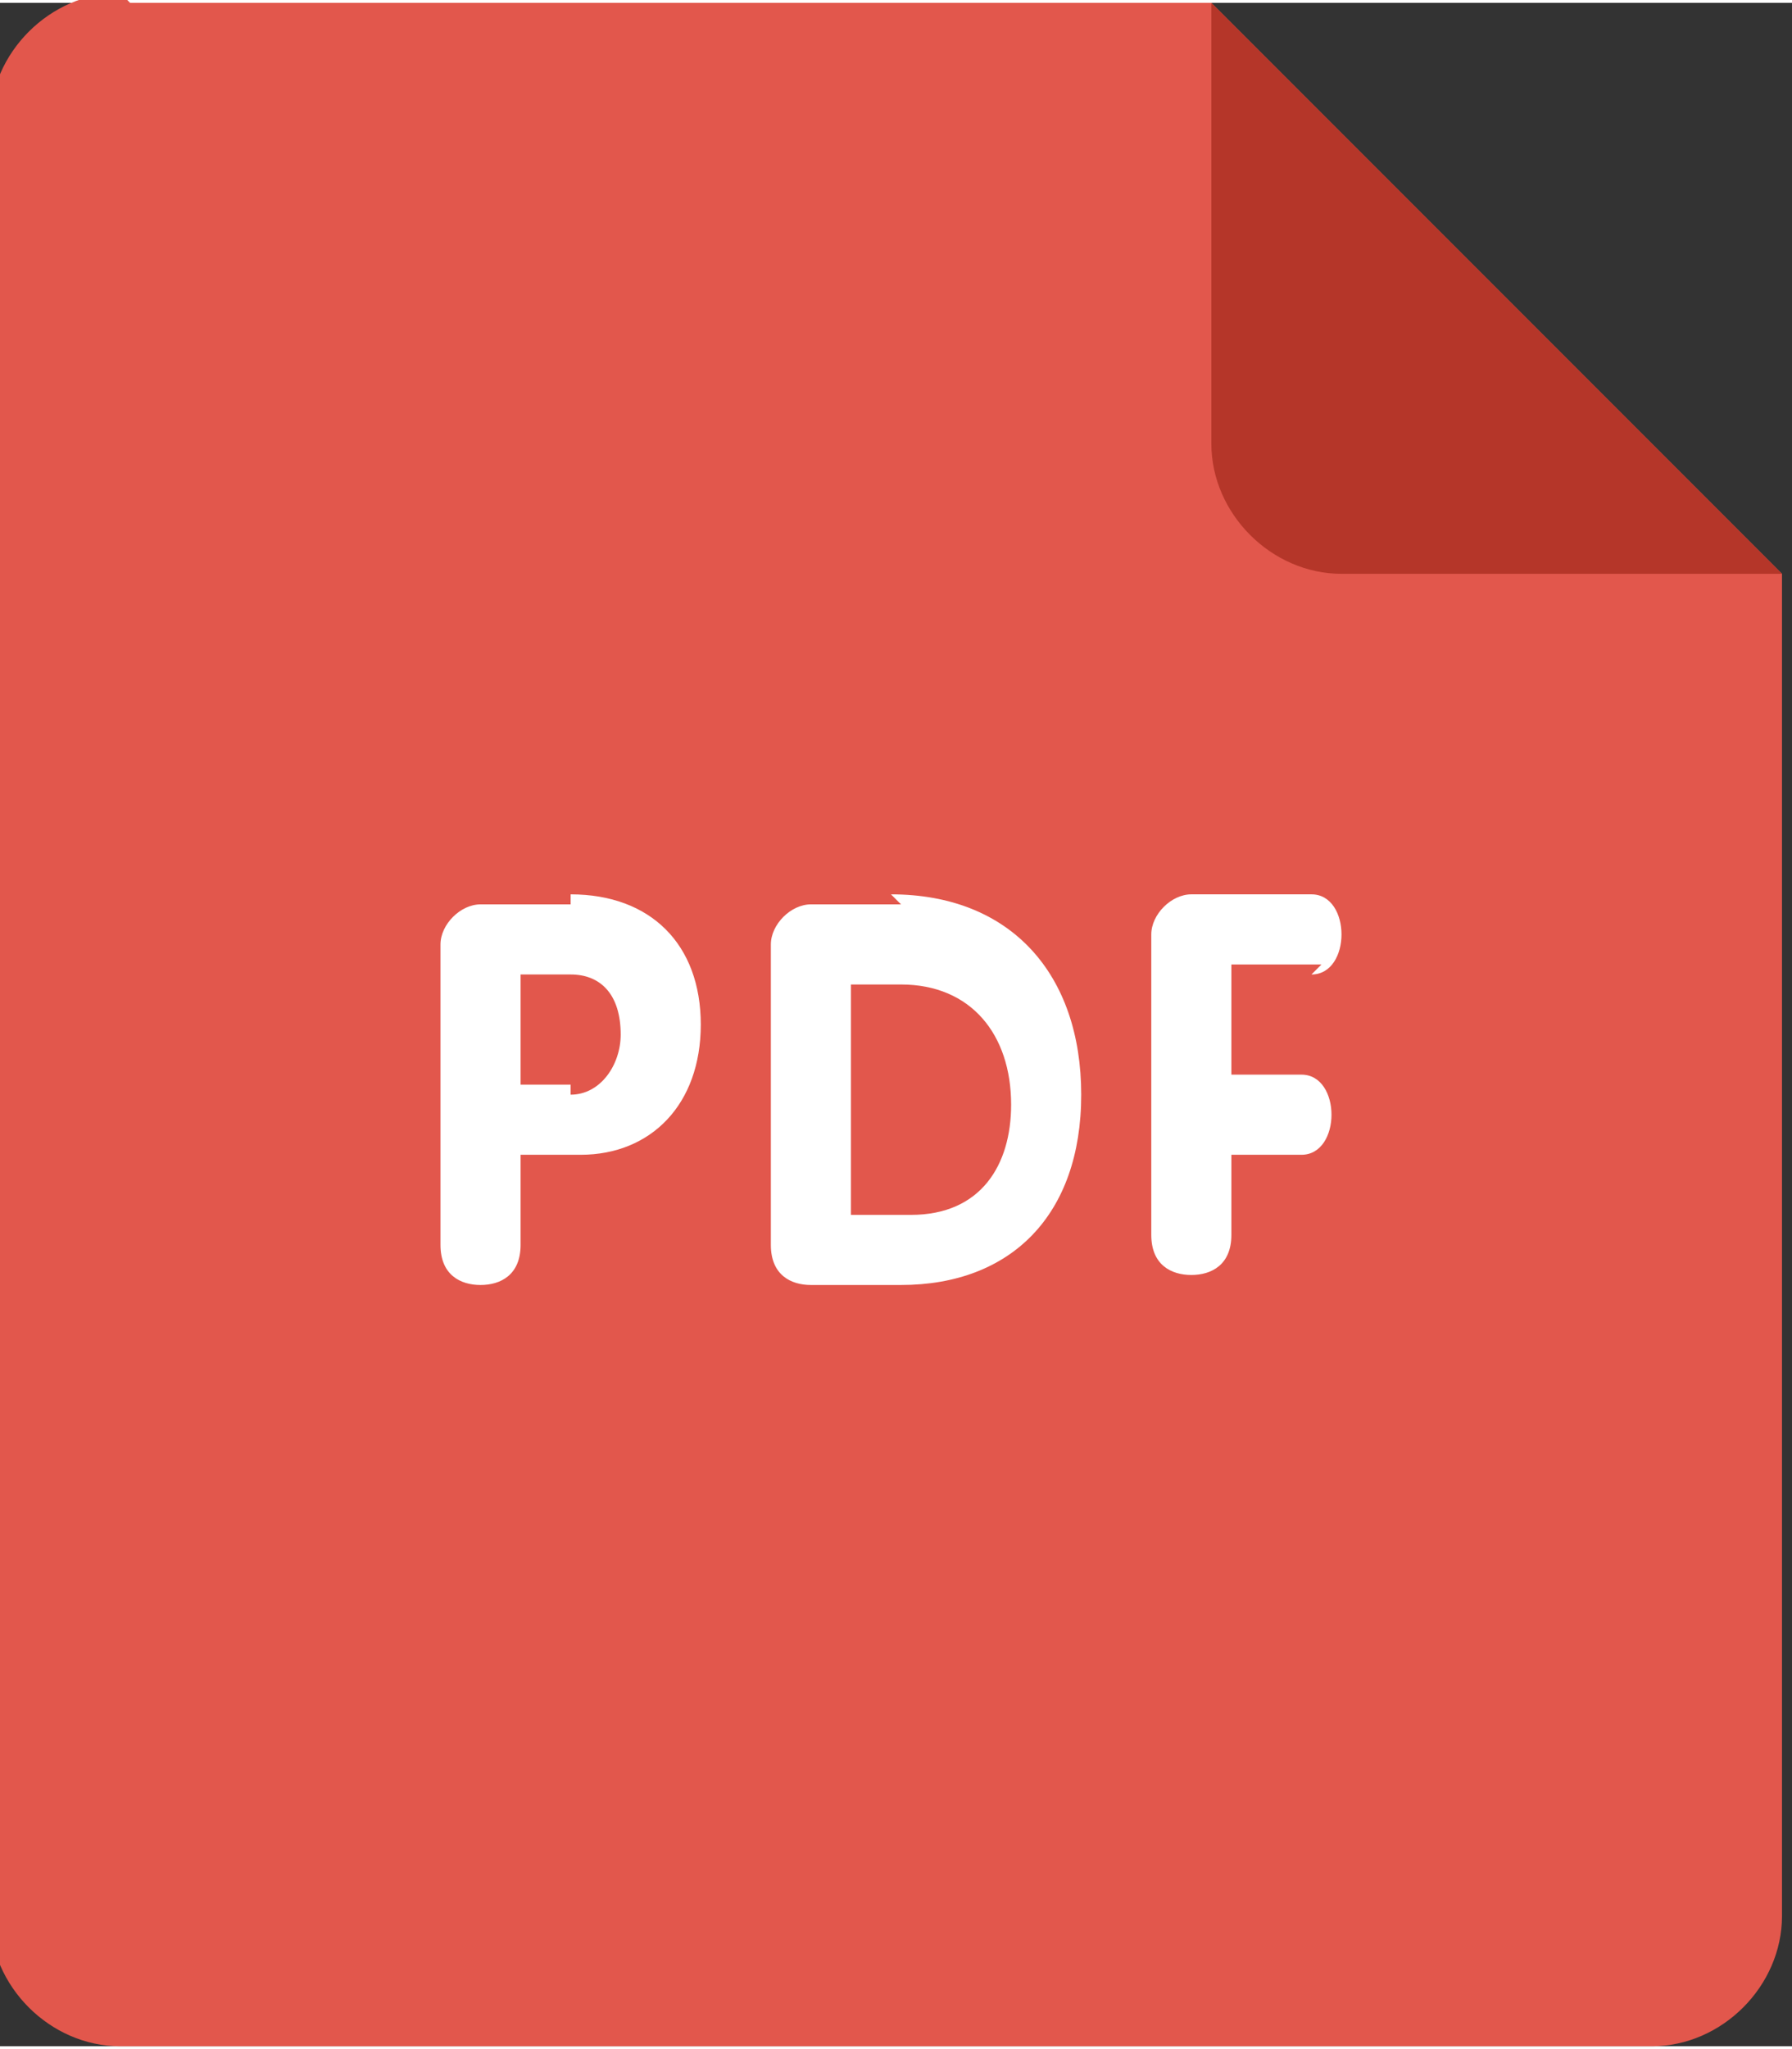
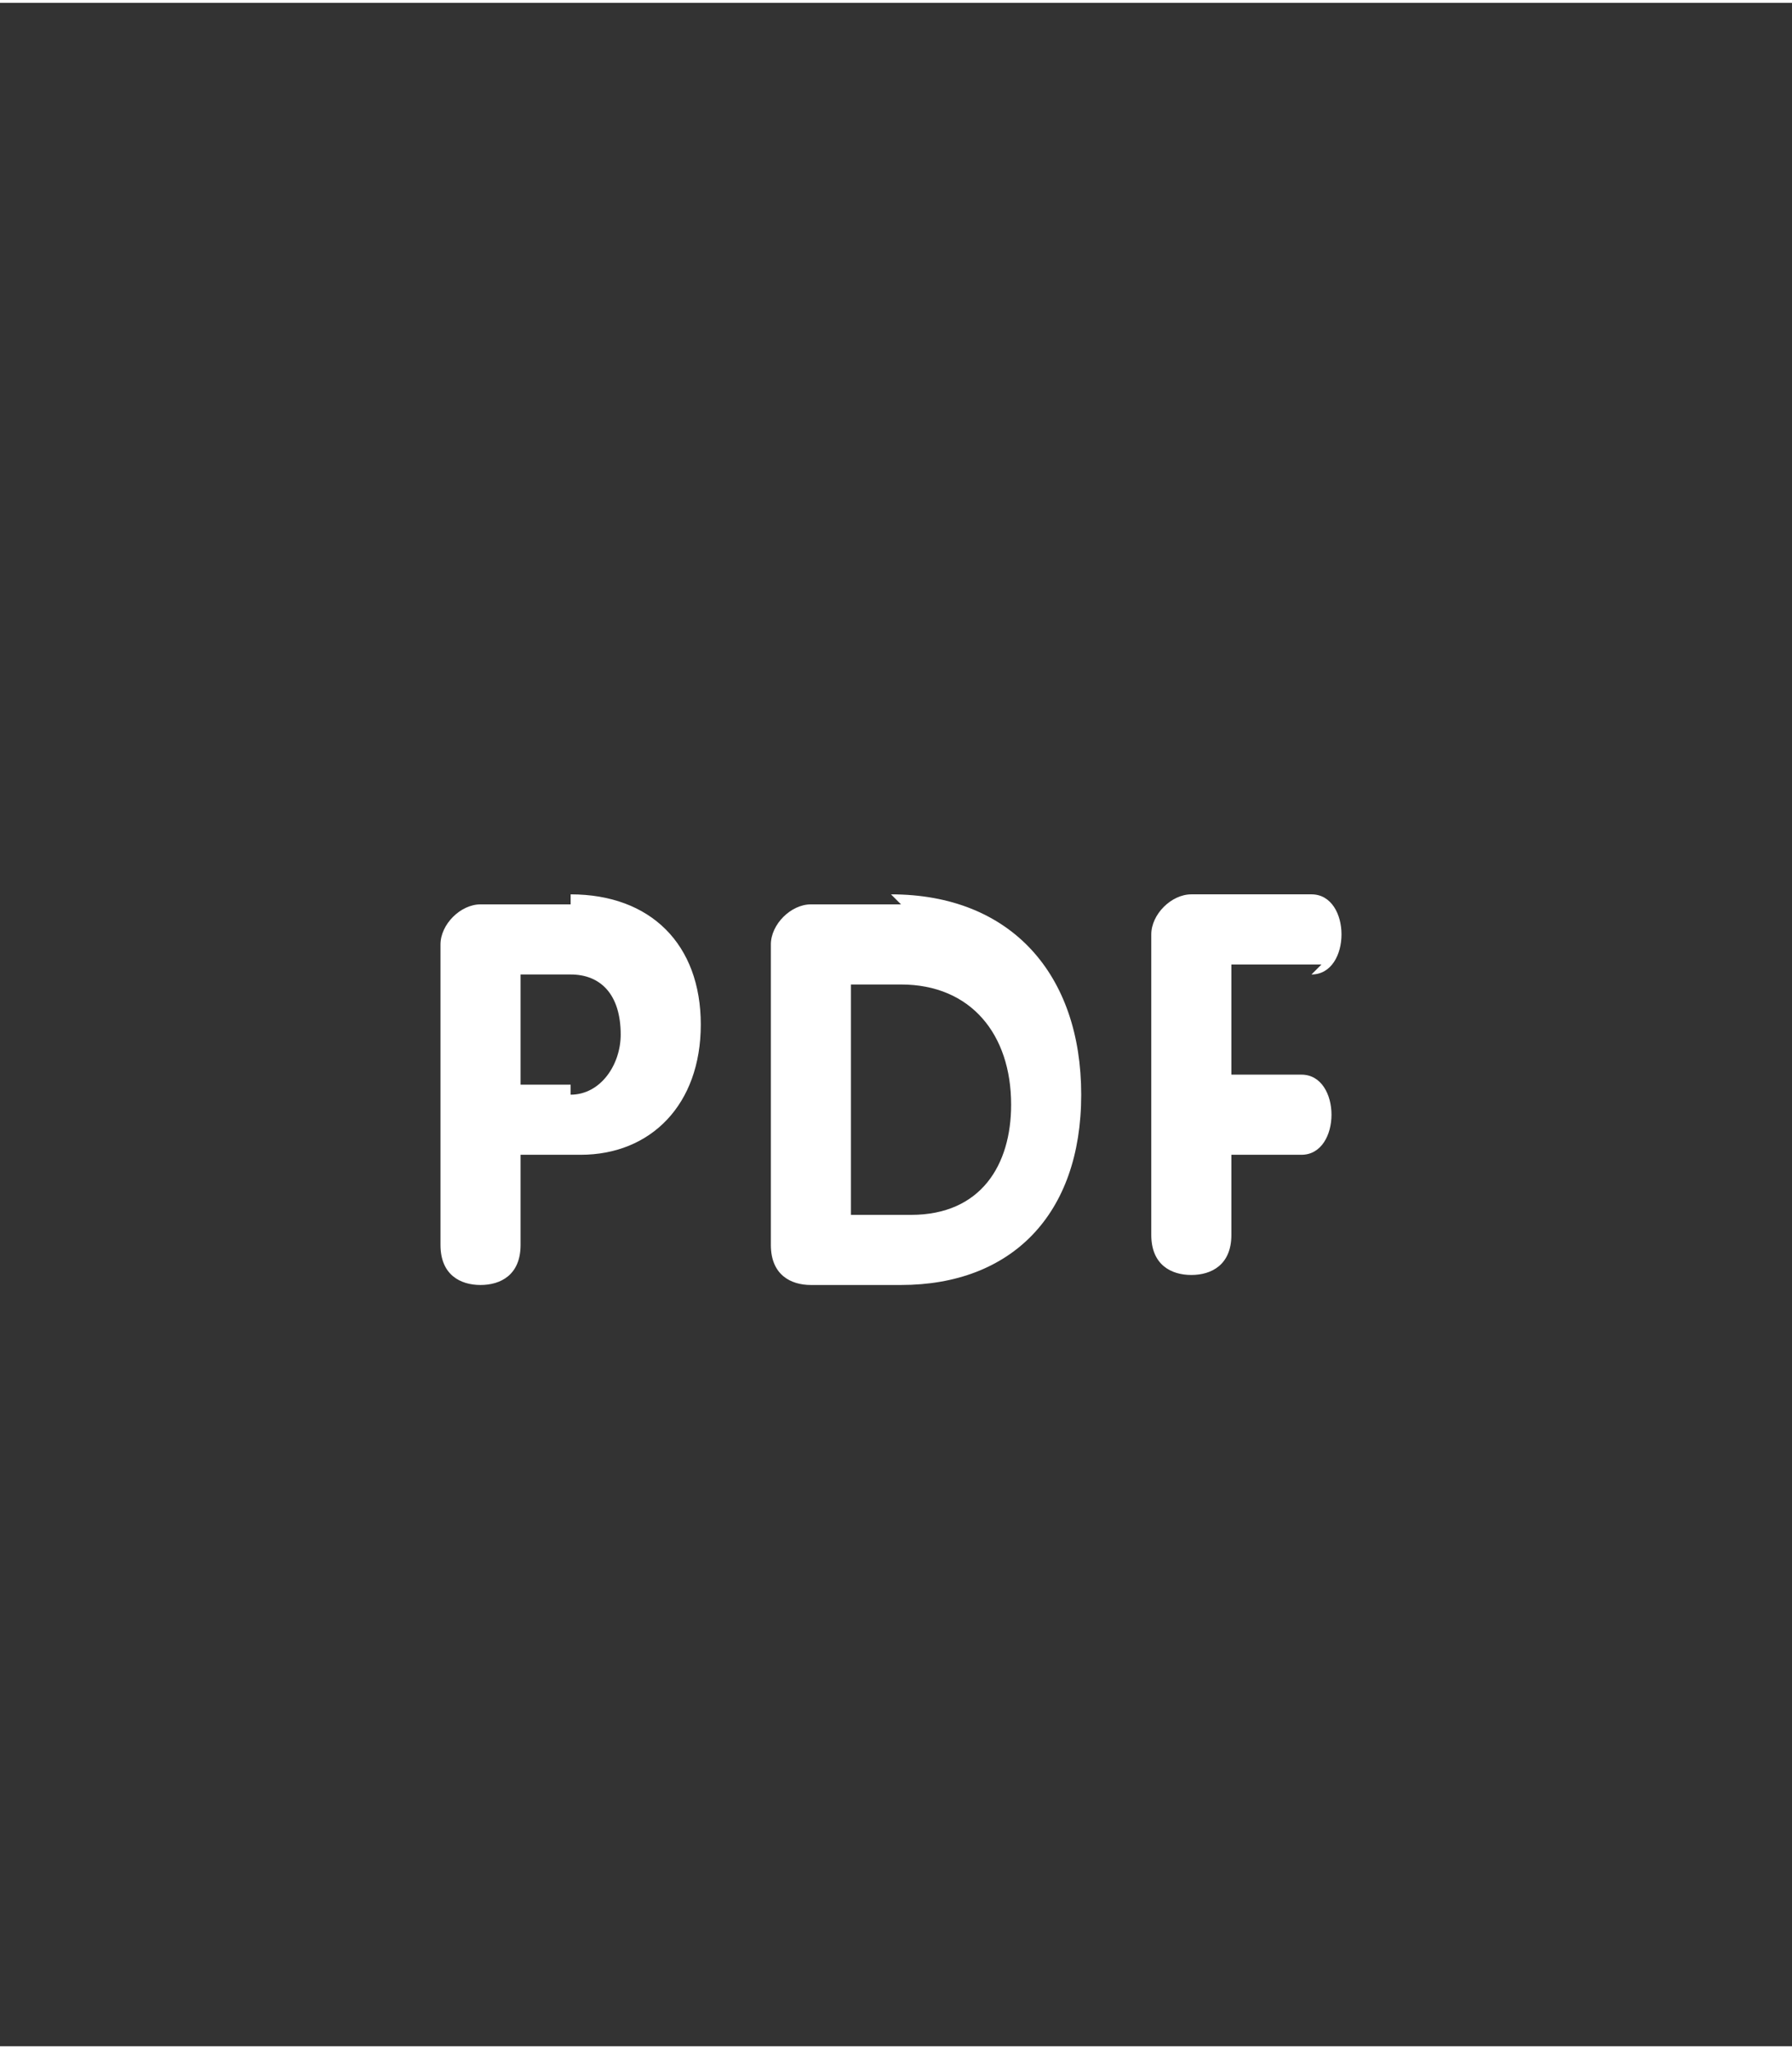
<svg xmlns="http://www.w3.org/2000/svg" xml:space="preserve" width="12.347mm" height="14.111mm" version="1.1" style="shape-rendering:geometricPrecision; text-rendering:geometricPrecision; image-rendering:optimizeQuality; fill-rule:evenodd; clip-rule:evenodd" viewBox="0 0 1.79 2.04">
  <rect x="0" y="0" width="1.79" height="2.04" fill="#333333" stroke="none" />
  <defs>
    <style type="text/css">
   
    .fil1 {fill:#B53629;fill-rule:nonzero}
    .fil0 {fill:#E2574C;fill-rule:nonzero}
    .fil2 {fill:white;fill-rule:nonzero}
   
  </style>
  </defs>
  <g id="Camada_x0020_1">
    <g id="_2765185355376">
-       <path class="fil0" d="M0.13 0l1.08 0 0.57 0.57 0 1.34c0,0.07 -0.06,0.13 -0.13,0.13l-1.53 0c-0.07,0 -0.13,-0.06 -0.13,-0.13l0 -1.79c0,-0.07 0.06,-0.13 0.13,-0.13z" />
-       <path class="fil1" d="M1.78 0.57l-0.44 0c-0.07,0 -0.13,-0.06 -0.13,-0.13l0 -0.44 0.57 0.57z" />
      <path class="fil2" d="M1.31 0.97c0.02,0 0.03,-0.02 0.03,-0.04 0,-0.02 -0.01,-0.04 -0.03,-0.04l-0.12 0c-0.02,0 -0.04,0.02 -0.04,0.04l0 0.3c0,0.03 0.02,0.04 0.04,0.04 0.02,0 0.04,-0.01 0.04,-0.04l0 -0.08 0.07 0c0.02,0 0.03,-0.02 0.03,-0.04 0,-0.02 -0.01,-0.04 -0.03,-0.04l-0.07 0 0 -0.11 0.09 0zm-0.41 -0.07l-0.09 0c-0.02,0 -0.04,0.02 -0.04,0.04l0 0.3c0,0.03 0.02,0.04 0.04,0.04l0.09 0c0.11,0 0.18,-0.07 0.18,-0.19 -0,-0.12 -0.07,-0.2 -0.19,-0.2zm0 0.31l-0.05 0 0 -0.23 0.05 0c0.07,0 0.11,0.05 0.11,0.12 0,0.06 -0.03,0.11 -0.1,0.11zm-0.33 -0.31l-0.09 0c-0.02,0 -0.04,0.02 -0.04,0.04l0 0.3c0,0.03 0.02,0.04 0.04,0.04 0.02,0 0.04,-0.01 0.04,-0.04l0 -0.09 0.06 0c0.07,0 0.12,-0.05 0.12,-0.13 0,-0.08 -0.05,-0.13 -0.13,-0.13zm-0 0.18l-0.05 0 0 -0.11 0.05 0c0.03,0 0.05,0.02 0.05,0.06 -0,0.03 -0.02,0.06 -0.05,0.06z" />
    </g>
  </g>
</svg>